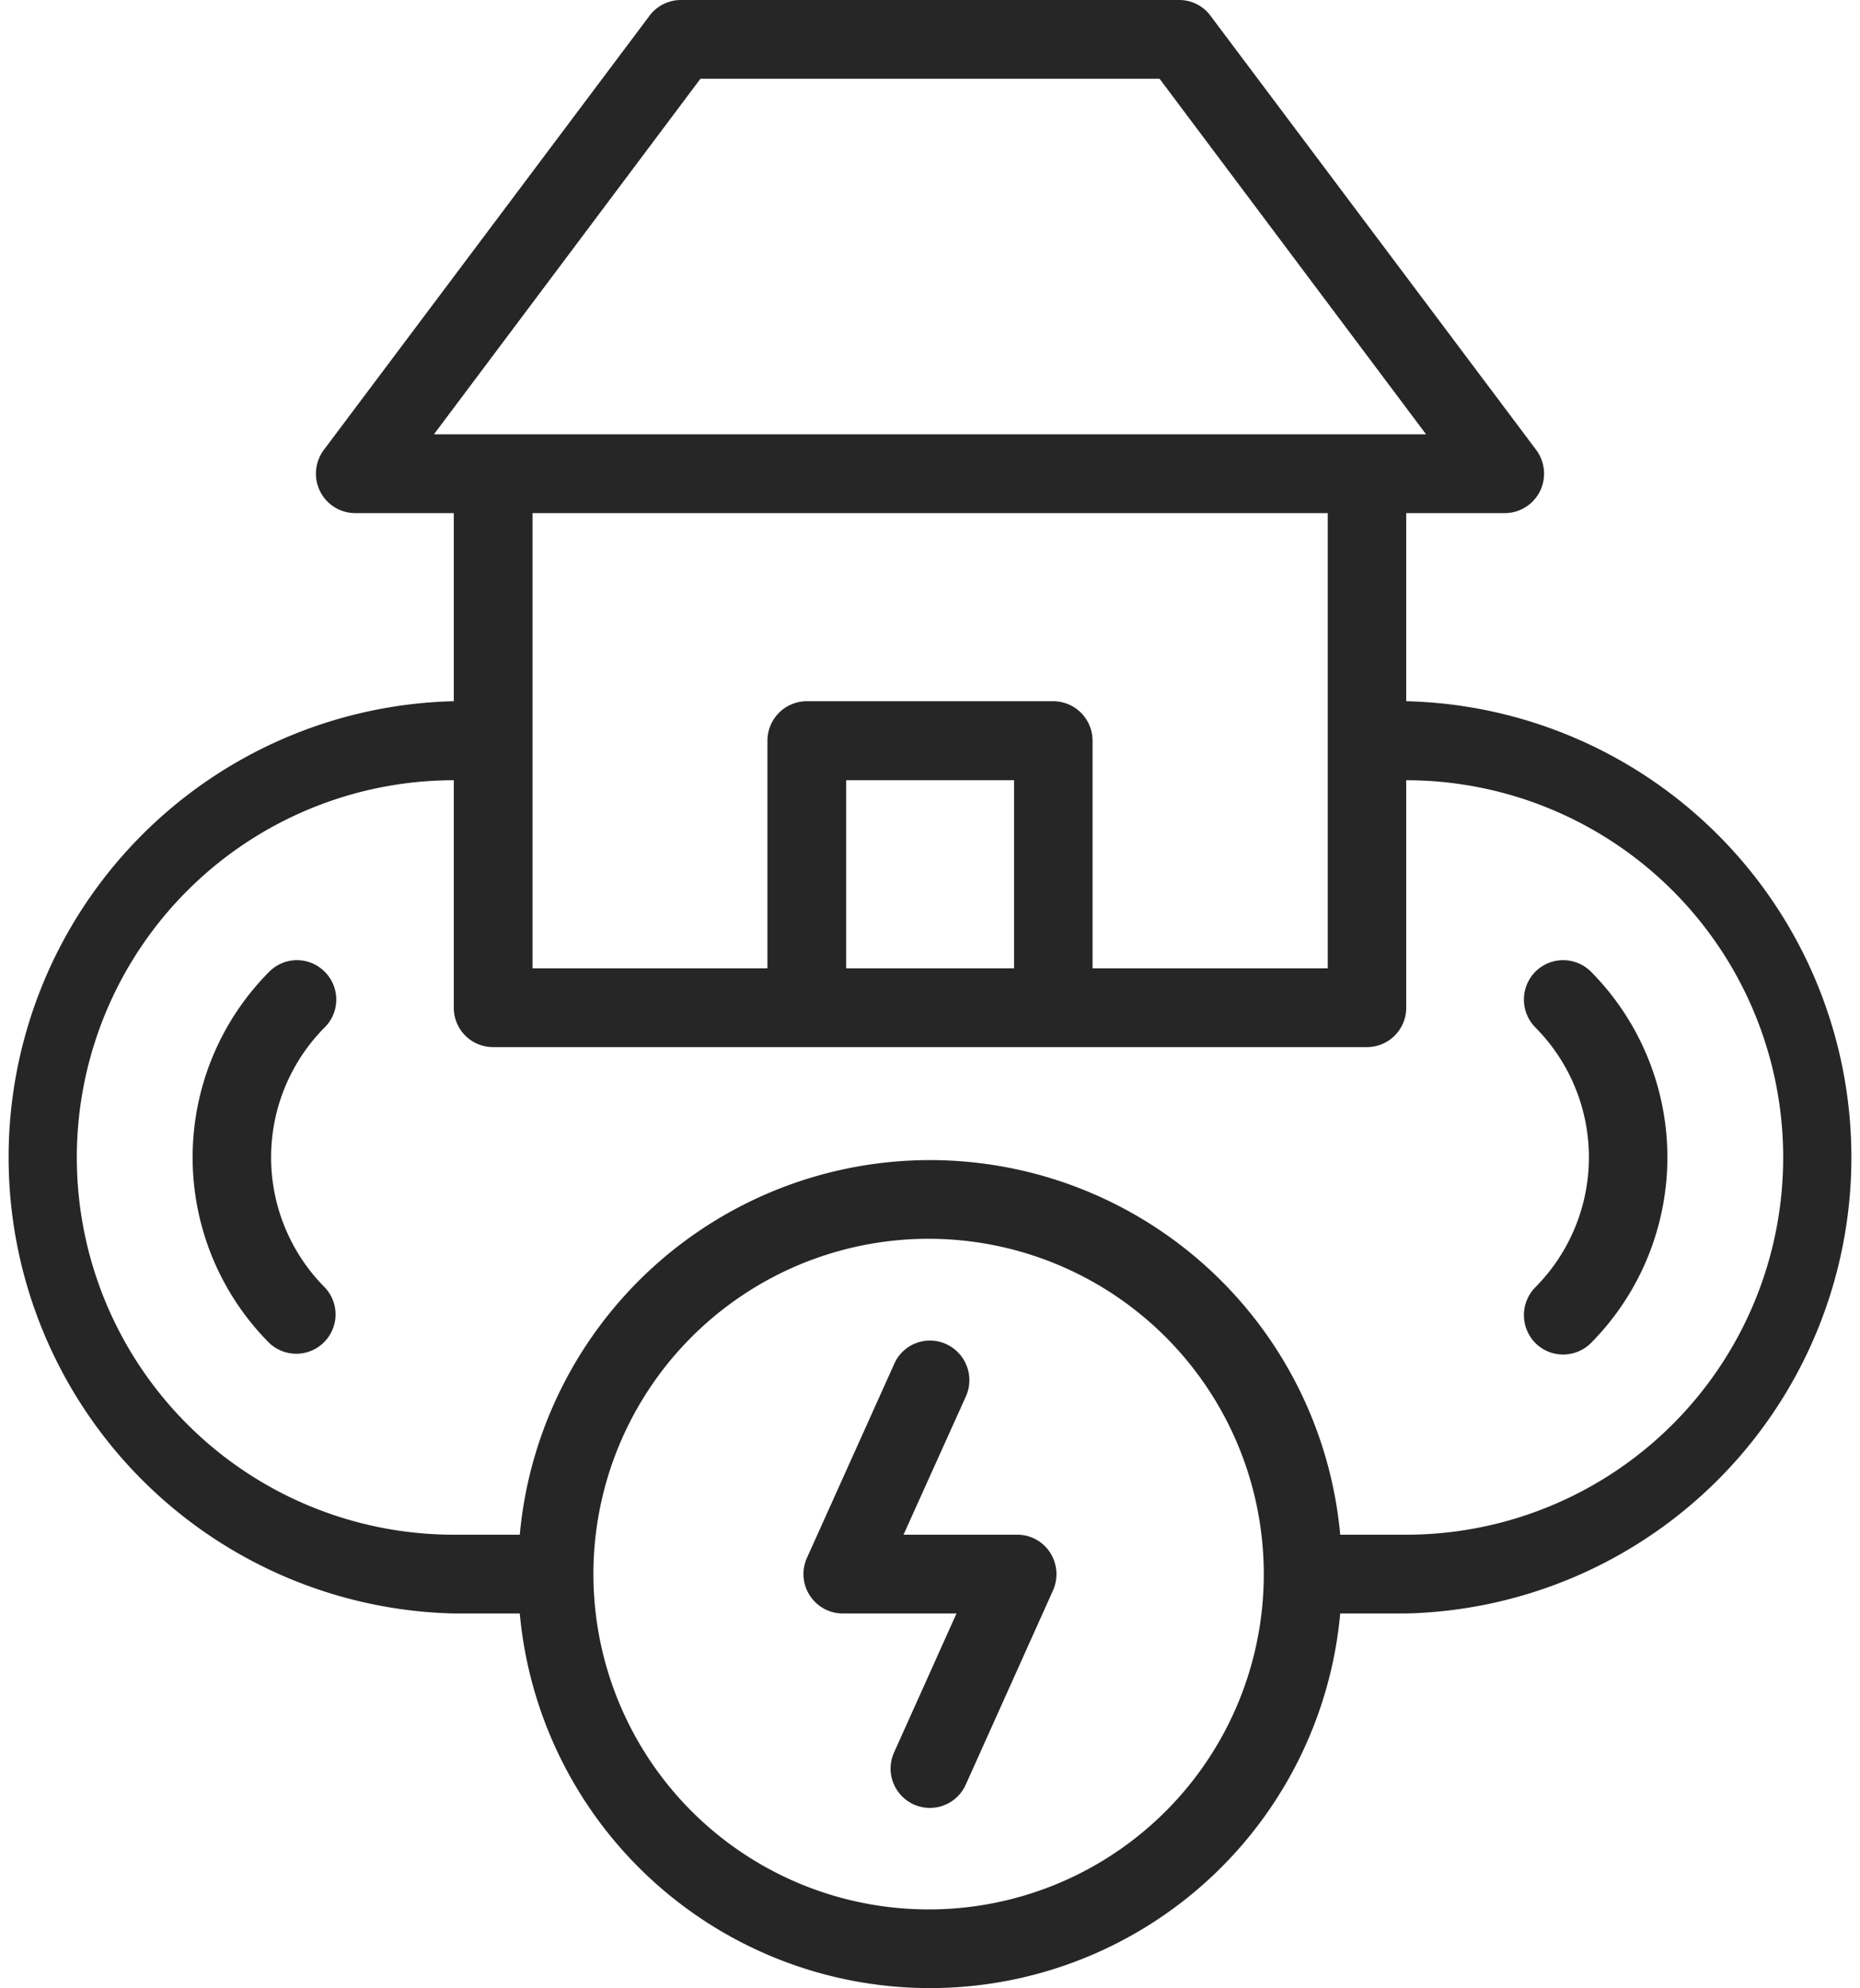
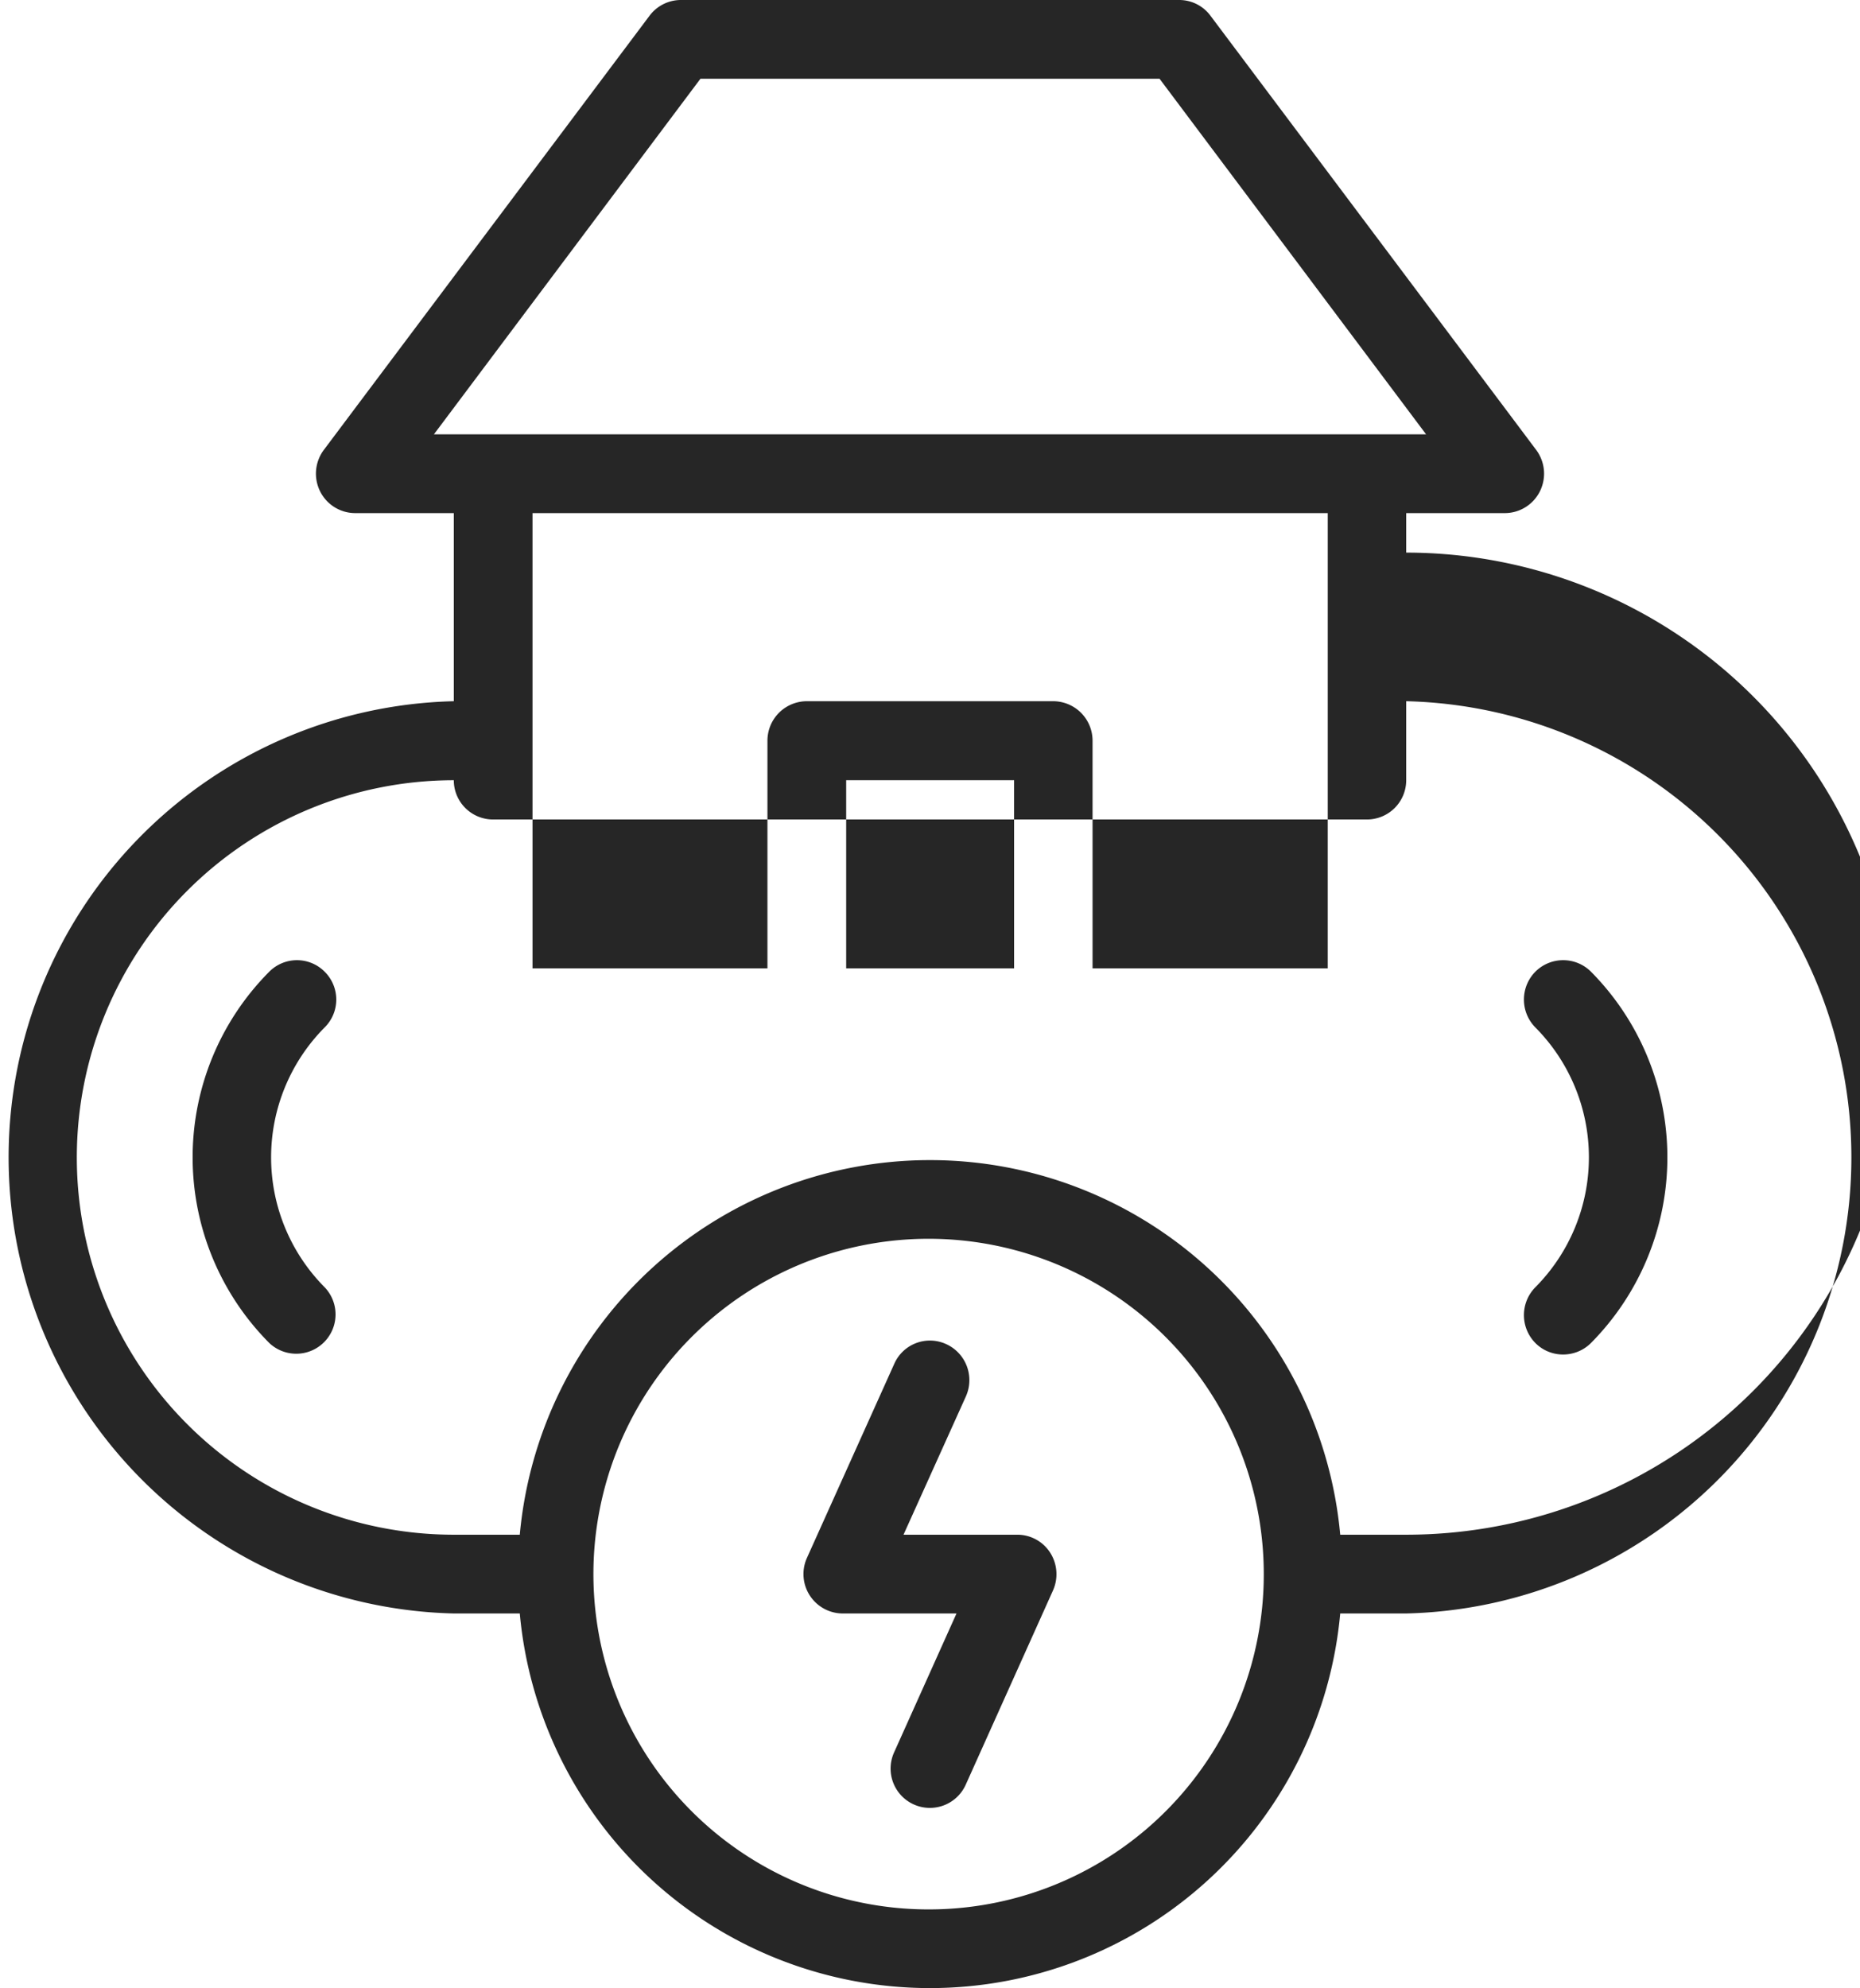
<svg xmlns="http://www.w3.org/2000/svg" width="73" height="78" viewBox="0 0 73 78">
  <defs>
    <style>
      .cls-1 {
        fill: #262626;
        fill-rule: evenodd;
      }
    </style>
  </defs>
-   <path id="kogenerace.svg" class="cls-1" d="M1996.74,1751.12a1.533,1.533,0,0,0-2.17,0,10.321,10.321,0,0,0,0,14.57,1.542,1.542,0,0,0,2.17-2.19,7.231,7.231,0,0,1,0-10.19A1.539,1.539,0,0,0,1996.74,1751.12Zm47.52,0a1.557,1.557,0,0,0,0,2.19,7.231,7.231,0,0,1,0,10.19,1.557,1.557,0,0,0,0,2.19,1.528,1.528,0,0,0,1.09.45,1.545,1.545,0,0,0,1.09-.45,10.345,10.345,0,0,0,0-14.57A1.545,1.545,0,0,0,2044.26,1751.12Zm-5.07-10.61v-7.38h3.87a1.54,1.54,0,0,0,1.38-.86,1.556,1.556,0,0,0-.15-1.62l-12.78-17.03a1.525,1.525,0,0,0-1.23-.62h-19.56a1.539,1.539,0,0,0-1.23.62l-12.78,17.03a1.556,1.556,0,0,0-.15,1.62,1.54,1.54,0,0,0,1.38.86h3.87v7.38a17.9,17.9,0,0,0,.01,35.79h2.58a16.167,16.167,0,0,0,32.2,0h2.58A17.9,17.9,0,0,0,2039.19,1740.51Zm-38.16-10.47,10.46-13.95h18.02l10.46,13.95h-38.94Zm24.31,10.47h-9.68a1.549,1.549,0,0,0-1.54,1.55v8.93h-9.22v-17.86h31.21v17.86h-9.23v-8.93A1.549,1.549,0,0,0,2025.34,1740.51Zm-1.54,3.1v7.38h-6.59v-7.38h6.59Zm-3.3,44.3a13.155,13.155,0,1,1,13.1-13.16A13.145,13.145,0,0,1,2020.5,1787.91Zm18.68-14.7h-2.58a16.167,16.167,0,0,0-32.2,0h-2.58a14.8,14.8,0,0,1-.01-29.6v8.93a1.541,1.541,0,0,0,1.54,1.54h34.3a1.541,1.541,0,0,0,1.54-1.54v-8.93A14.8,14.8,0,0,1,2039.18,1773.21Zm-15.26,0h-4.46l2.45-5.43a1.553,1.553,0,0,0-.78-2.05,1.529,1.529,0,0,0-2.03.77l-3.43,7.62a1.546,1.546,0,0,0,1.41,2.18h4.46l-2.44,5.43a1.542,1.542,0,1,0,2.81,1.27l3.42-7.61a1.566,1.566,0,0,0-.11-1.47A1.53,1.53,0,0,0,2023.92,1773.21Z" transform="translate(-1984 -1713)" />
+   <path id="kogenerace.svg" class="cls-1" d="M1996.74,1751.12a1.533,1.533,0,0,0-2.17,0,10.321,10.321,0,0,0,0,14.57,1.542,1.542,0,0,0,2.17-2.19,7.231,7.231,0,0,1,0-10.19A1.539,1.539,0,0,0,1996.74,1751.12Zm47.52,0a1.557,1.557,0,0,0,0,2.19,7.231,7.231,0,0,1,0,10.19,1.557,1.557,0,0,0,0,2.19,1.528,1.528,0,0,0,1.09.45,1.545,1.545,0,0,0,1.09-.45,10.345,10.345,0,0,0,0-14.57A1.545,1.545,0,0,0,2044.26,1751.12Zm-5.07-10.61v-7.38h3.87a1.54,1.54,0,0,0,1.38-.86,1.556,1.556,0,0,0-.15-1.62l-12.78-17.03a1.525,1.525,0,0,0-1.23-.62h-19.56a1.539,1.539,0,0,0-1.23.62l-12.78,17.03a1.556,1.556,0,0,0-.15,1.62,1.54,1.54,0,0,0,1.38.86h3.87v7.38a17.9,17.9,0,0,0,.01,35.79h2.58a16.167,16.167,0,0,0,32.2,0h2.58A17.9,17.9,0,0,0,2039.19,1740.51Zm-38.16-10.47,10.46-13.95h18.02l10.46,13.95h-38.94Zm24.31,10.47h-9.68a1.549,1.549,0,0,0-1.54,1.55v8.93h-9.22v-17.86h31.21v17.86h-9.23v-8.93A1.549,1.549,0,0,0,2025.34,1740.51Zm-1.54,3.1v7.38h-6.59v-7.38h6.59Zm-3.3,44.3a13.155,13.155,0,1,1,13.1-13.16A13.145,13.145,0,0,1,2020.5,1787.91Zm18.68-14.7h-2.58a16.167,16.167,0,0,0-32.2,0h-2.58a14.8,14.8,0,0,1-.01-29.6a1.541,1.541,0,0,0,1.54,1.54h34.3a1.541,1.541,0,0,0,1.54-1.54v-8.93A14.8,14.8,0,0,1,2039.18,1773.21Zm-15.26,0h-4.46l2.45-5.43a1.553,1.553,0,0,0-.78-2.05,1.529,1.529,0,0,0-2.03.77l-3.43,7.62a1.546,1.546,0,0,0,1.41,2.18h4.46l-2.44,5.43a1.542,1.542,0,1,0,2.81,1.27l3.42-7.61a1.566,1.566,0,0,0-.11-1.47A1.53,1.53,0,0,0,2023.92,1773.21Z" transform="translate(-1984 -1713)" />
</svg>